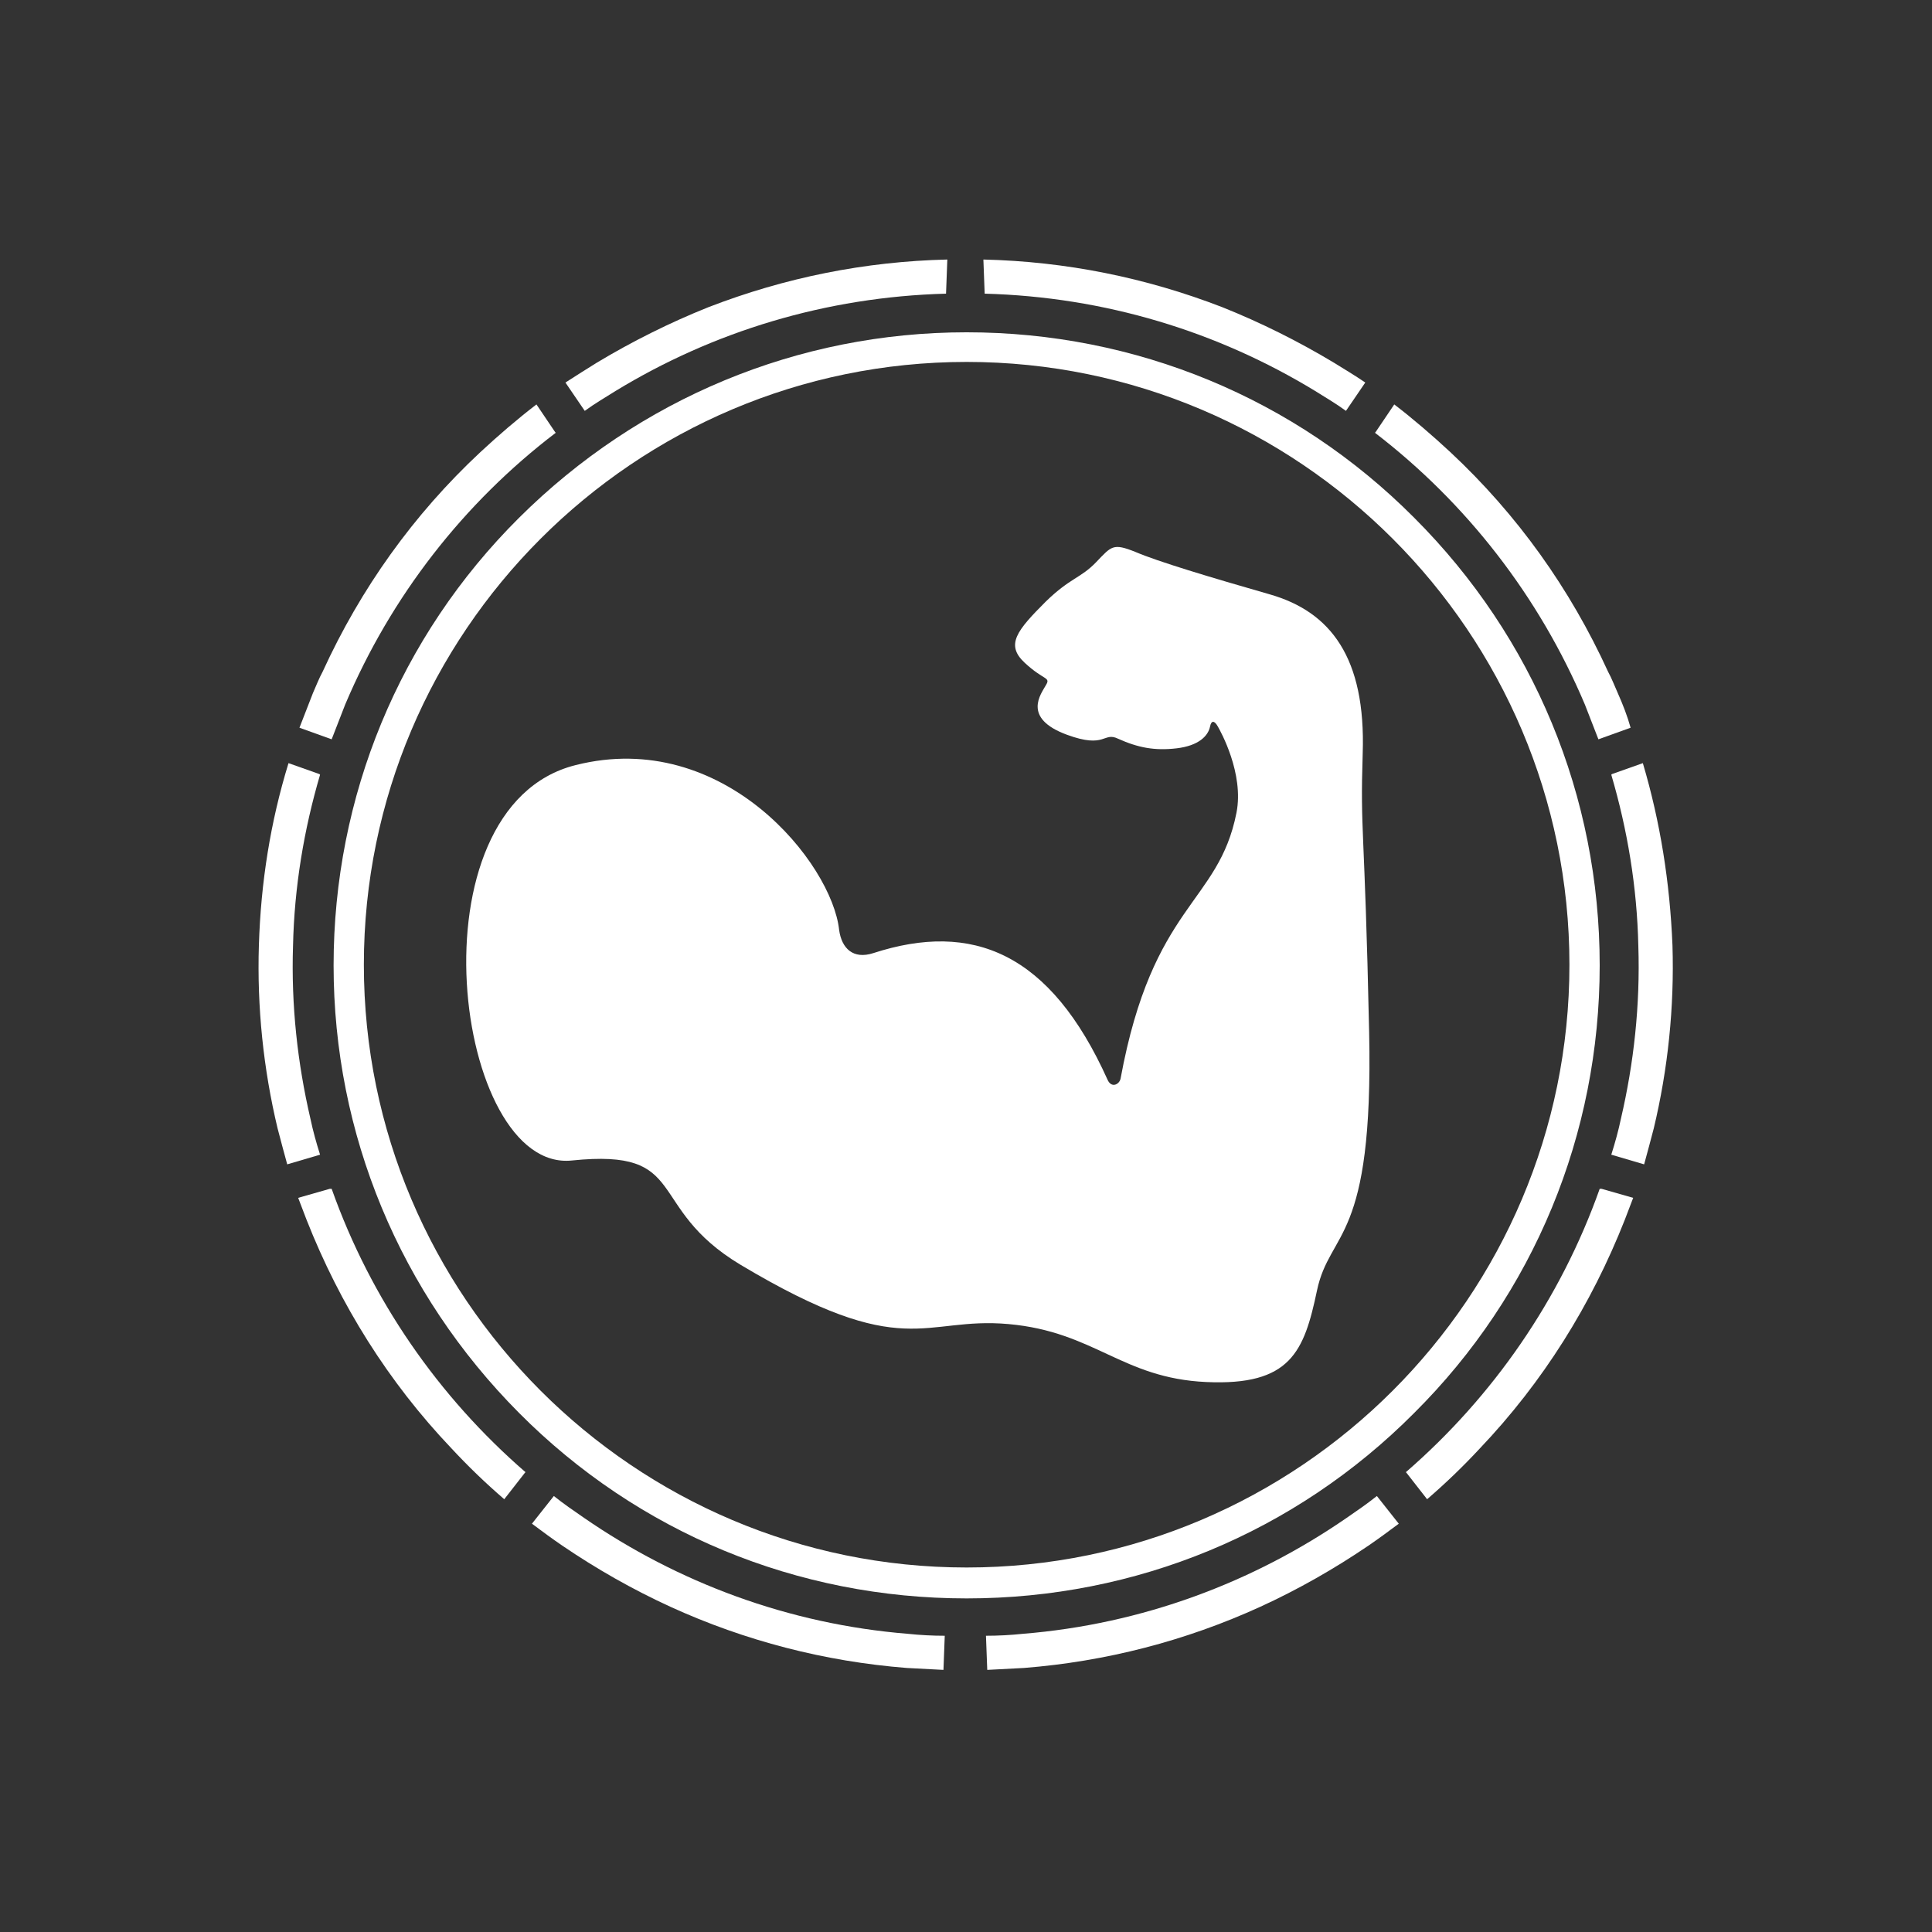
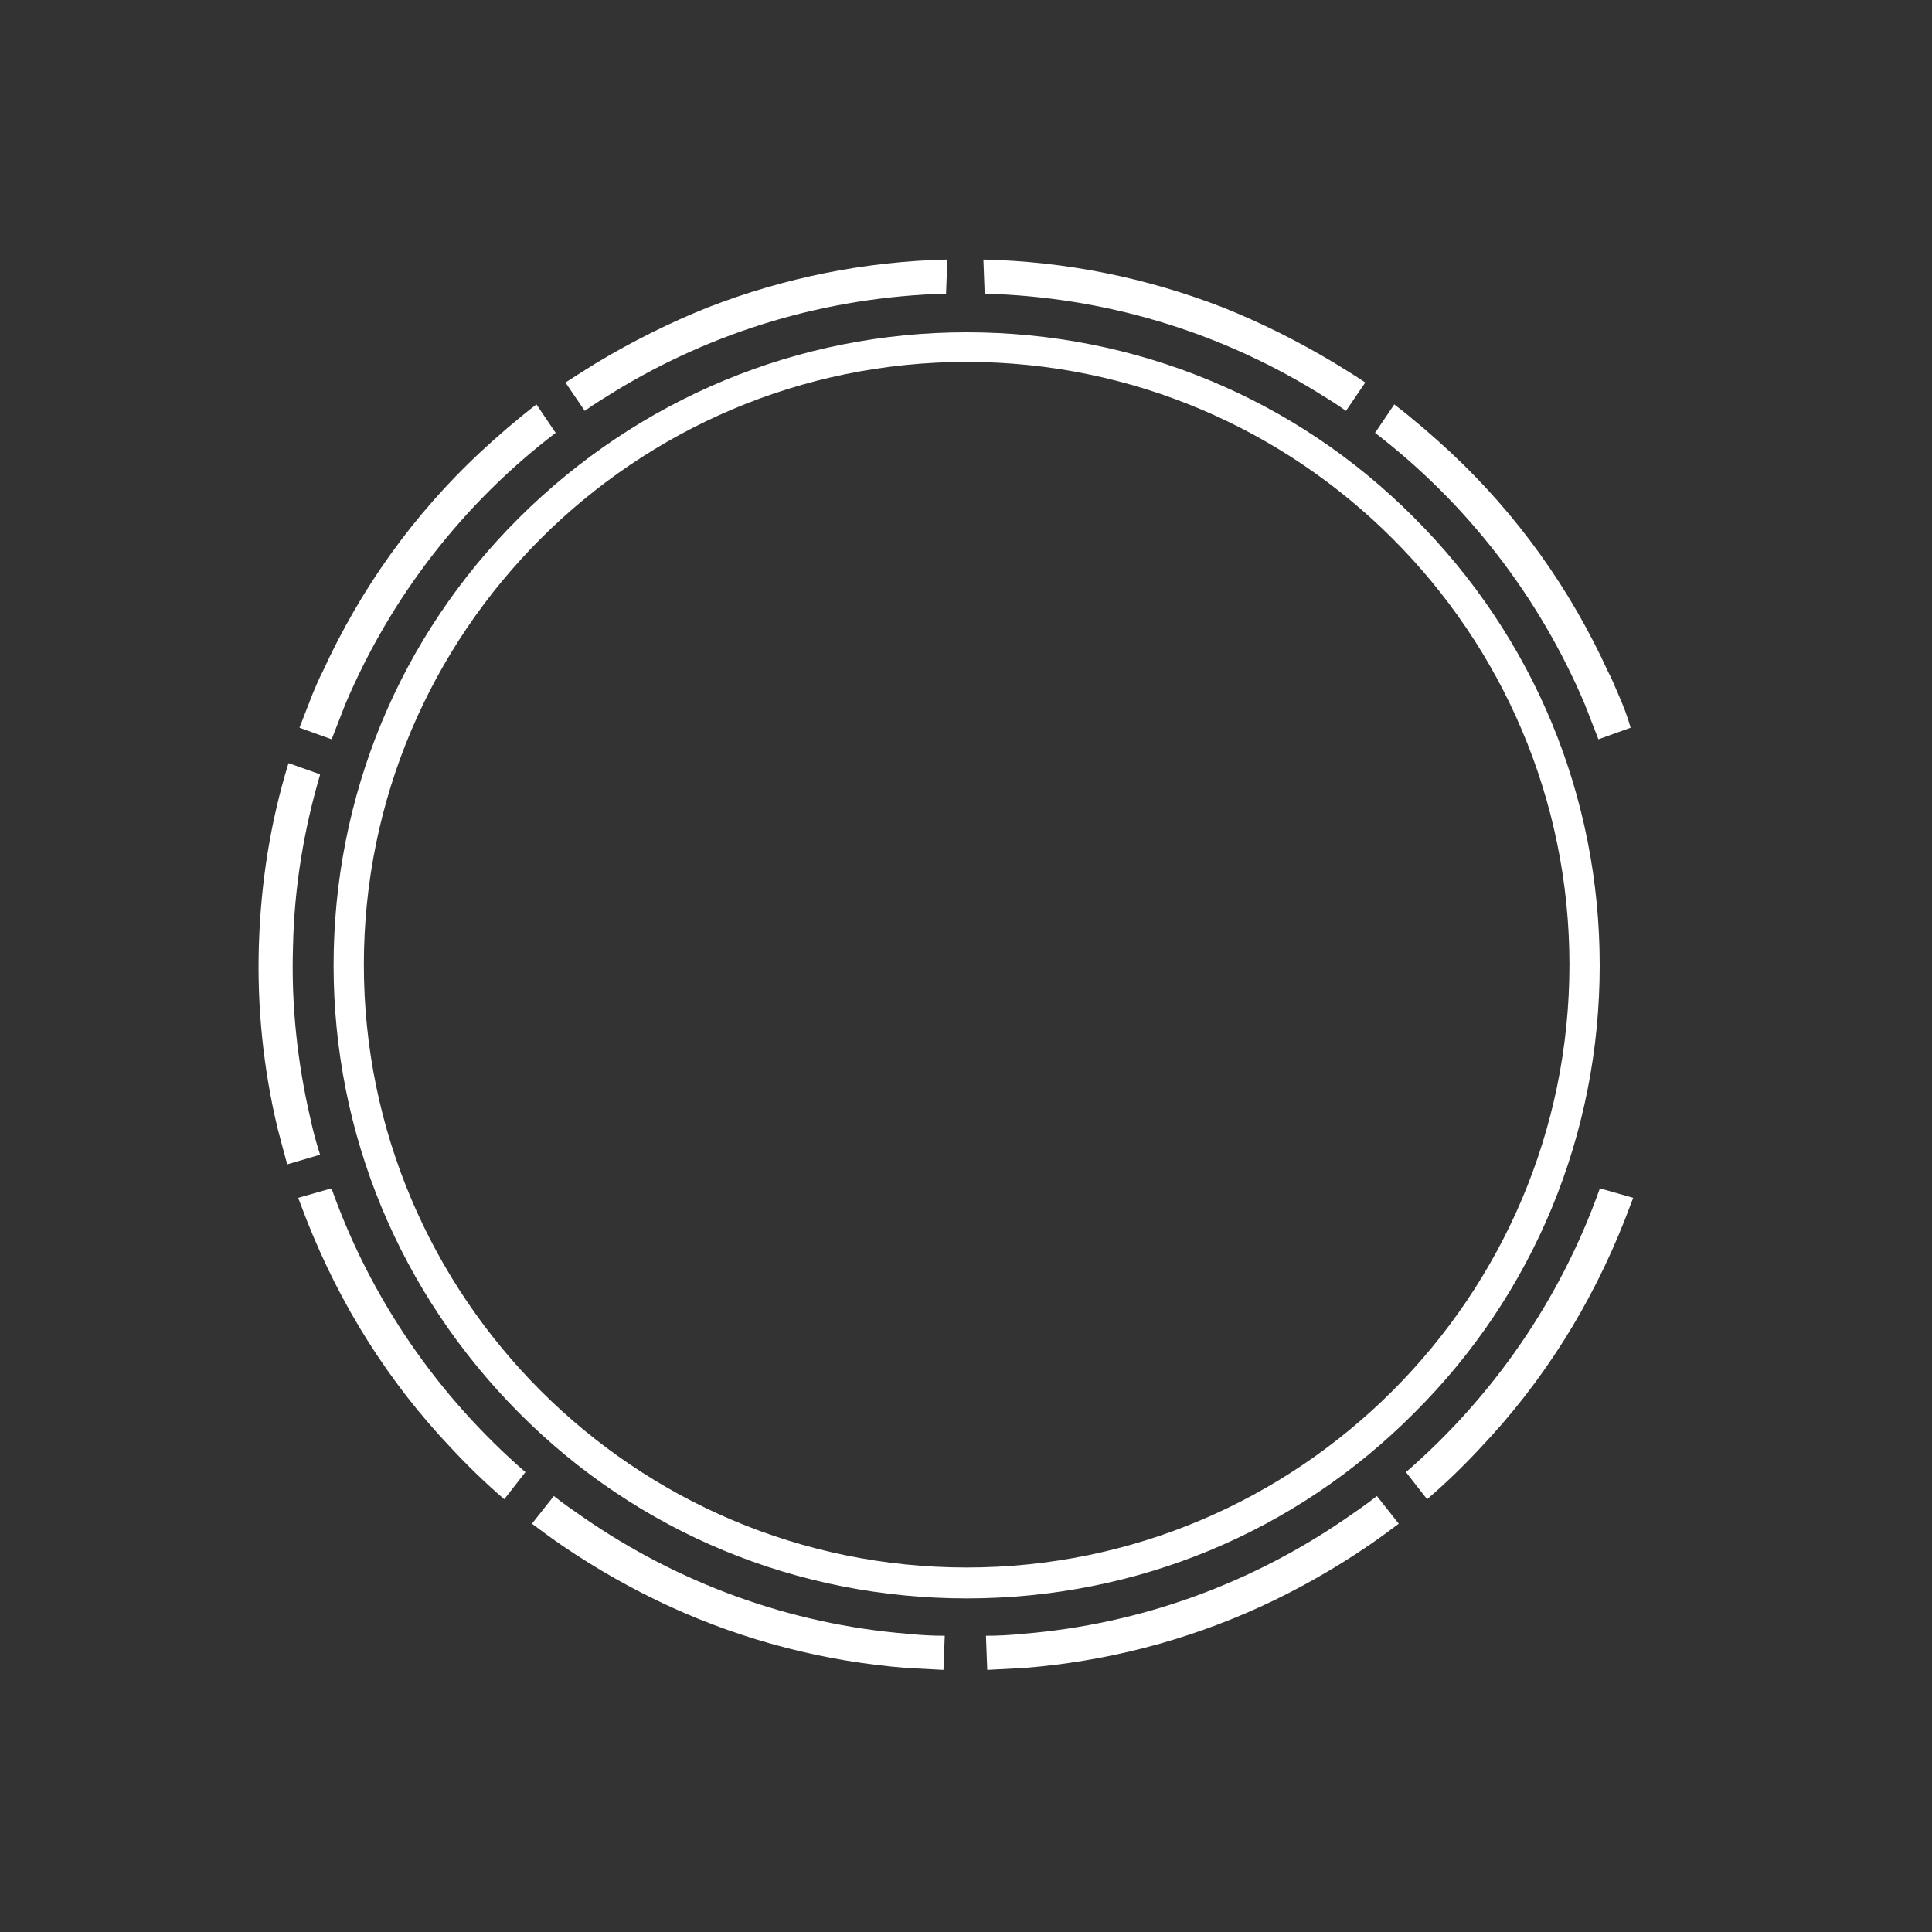
<svg xmlns="http://www.w3.org/2000/svg" version="1.1" baseProfile="tiny" id="Layer_2_1_" x="0px" y="0px" viewBox="0 0 300 300" overflow="visible" xml:space="preserve">
  <rect x="0" y="0" width="300" height="300" fill="#333333" stroke="none" />
  <path fill="#FFFFFF" d="M150.1,248.2c-26.3,0-51-10.2-69.5-28.8s-28.8-43.3-28.8-69.5s10.2-51,28.8-69.5s43.3-28.8,69.5-28.8  s51,10.2,69.5,28.8c18.6,18.6,28.8,43.3,28.8,69.5s-10.2,51-28.8,69.5C201.1,238,176.4,248.2,150.1,248.2z M150.1,56.2  c-51.6,0-93.6,42-93.6,93.6s42,93.6,93.6,93.6s93.6-42,93.6-93.6S201.7,56.2,150.1,56.2z" />
-   <path fill="#FFFFFF" d="M89.4,118.8c-26.1,6.5-18.8,63.3-0.6,61.4c18.5-1.9,11.2,7.2,26.2,16.2c25.6,15.3,28.2,8,41.6,9.2  s17.6,8.4,30.7,9s15.2-4.7,17.2-14.2s8.8-7.3,8.1-40.1s-1.4-30.7-1-43.3c0.5-14.9-5-22-14.4-24.7s-17.4-5.1-20.9-6.6  c-3.5-1.4-3.7-0.9-6.1,1.6s-4,2.4-7.8,6.1c-4.5,4.5-6.3,6.7-3.3,9.5s4.1,2.2,3.3,3.5c-0.7,1.3-3.8,5.1,3.3,7.7  c6,2.2,5.6-0.5,7.9,0.6c3.1,1.4,5.7,1.9,9.1,1.5s4.9-1.9,5.2-3.4c0.2-1,0.7-0.9,1.2,0c0.4,0.7,4.1,7.3,2.9,13.4  c-2.8,14.2-13,14.1-18,41.3c-0.2,0.9-1.4,1.5-2,0.2c-8.9-19.8-21-24.7-36.4-19.7c-3.1,1-4.9-0.7-5.3-3.6  C129.2,134.1,112.4,113,89.4,118.8z" />
  <path fill="#FFFFFF" d="M248.4,184.6c-6.1,17.2-16.6,32.3-30.1,44l0.1,0.1l3.2,4.1c2.9-2.5,5.6-5.1,8.2-7.9  c9.8-10.3,17.3-22.3,22.5-35.5c0.4-1.1,0.9-2.3,1.3-3.4l-4.9-1.4L248.4,184.6z" />
  <path fill="#FFFFFF" d="M213.8,232.3c-1.5,1.2-3.1,2.3-4.7,3.4c-14.5,10-31.7,16.5-50.3,18c-1.9,0.2-3.8,0.3-5.7,0.3l0,0l0.2,5.3  l0,0c1.9-0.1,3.8-0.2,5.7-0.3c12.7-1,25.1-4.2,36.7-9.5c5.9-2.7,11.5-5.9,16.8-9.5c1.6-1.1,3.1-2.2,4.7-3.4L213.8,232.3z" />
-   <path fill="#FFFFFF" d="M255.1,118.5l-4.8,1.7l-0.1,0.1c2.5,8.5,4,17.4,4.2,26.6c0.3,9.2-0.7,18.2-2.7,26.8  c-0.4,1.9-0.9,3.7-1.5,5.6l5.1,1.5c0.5-1.8,1-3.7,1.5-5.6c2.2-9.2,3.2-18.8,2.9-28.4C259.3,137,257.8,127.6,255.1,118.5z" />
  <path fill="#FFFFFF" d="M251.2,107.6c-0.5-1.1-0.9-2.2-1.5-3.3c-5.9-12.9-14.1-24.4-24.5-34.1c-2.8-2.6-5.7-5.1-8.7-7.4l-2.9,4.3  l-0.1,0.1c14.2,10.9,25.5,25.4,32.6,42.2c0.7,1.8,1.4,3.6,2.1,5.4l5-1.8C252.7,111.2,252,109.4,251.2,107.6z" />
  <path fill="#FFFFFF" d="M207.1,56.3c-5.5-3.3-11.3-6.2-17.3-8.6c-11.9-4.6-24.3-7.1-37.1-7.4l0.2,5.3c18.7,0.5,36.2,5.9,51.3,15.1  c1.6,1,3.3,2,4.8,3.1l3-4.4C210.4,58.3,208.7,57.3,207.1,56.3z" />
  <path fill="#FFFFFF" d="M51.5,184.6c6.1,17.2,16.6,32.3,30.1,44l-0.1,0.1l-3.2,4.1c-2.9-2.5-5.6-5.1-8.2-7.9  c-9.8-10.3-17.3-22.3-22.5-35.5c-0.4-1.1-0.9-2.3-1.3-3.4l4.9-1.4L51.5,184.6z" />
  <path fill="#FFFFFF" d="M86,232.3c1.5,1.2,3.1,2.3,4.7,3.4c14.5,10,31.7,16.5,50.3,18c1.9,0.2,3.8,0.3,5.7,0.3l0,0l-0.2,5.3l0,0  c-1.9-0.1-3.8-0.2-5.7-0.3c-12.7-1-25.1-4.2-36.7-9.5c-5.9-2.7-11.5-5.9-16.8-9.5c-1.6-1.1-3.1-2.2-4.7-3.4L86,232.3z" />
  <path fill="#FFFFFF" d="M44.8,118.5l4.8,1.7l0.1,0.1c-2.5,8.5-4,17.4-4.2,26.6c-0.3,9.2,0.7,18.2,2.7,26.8c0.4,1.9,0.9,3.7,1.5,5.6  l-5.1,1.5c-0.5-1.8-1-3.7-1.5-5.6c-2.2-9.2-3.2-18.8-2.9-28.4C40.5,137,42,127.6,44.8,118.5z" />
  <path fill="#FFFFFF" d="M48.6,107.6c0.5-1.1,0.9-2.2,1.5-3.3C56,91.4,64.2,79.9,74.6,70.2c2.8-2.6,5.7-5.1,8.7-7.4l2.9,4.3l0.1,0.1  C72,78.1,60.7,92.6,53.6,109.4c-0.7,1.8-1.4,3.6-2.1,5.4l-5-1.8C47.2,111.2,47.9,109.4,48.6,107.6z" />
  <path fill="#FFFFFF" d="M92.7,56.3c5.5-3.3,11.3-6.2,17.3-8.6c11.9-4.6,24.3-7.1,37.1-7.4l-0.2,5.3c-18.7,0.5-36.2,5.9-51.3,15.1  c-1.6,1-3.3,2-4.8,3.1l-3-4.4C89.5,58.3,91.1,57.3,92.7,56.3z" />
</svg>